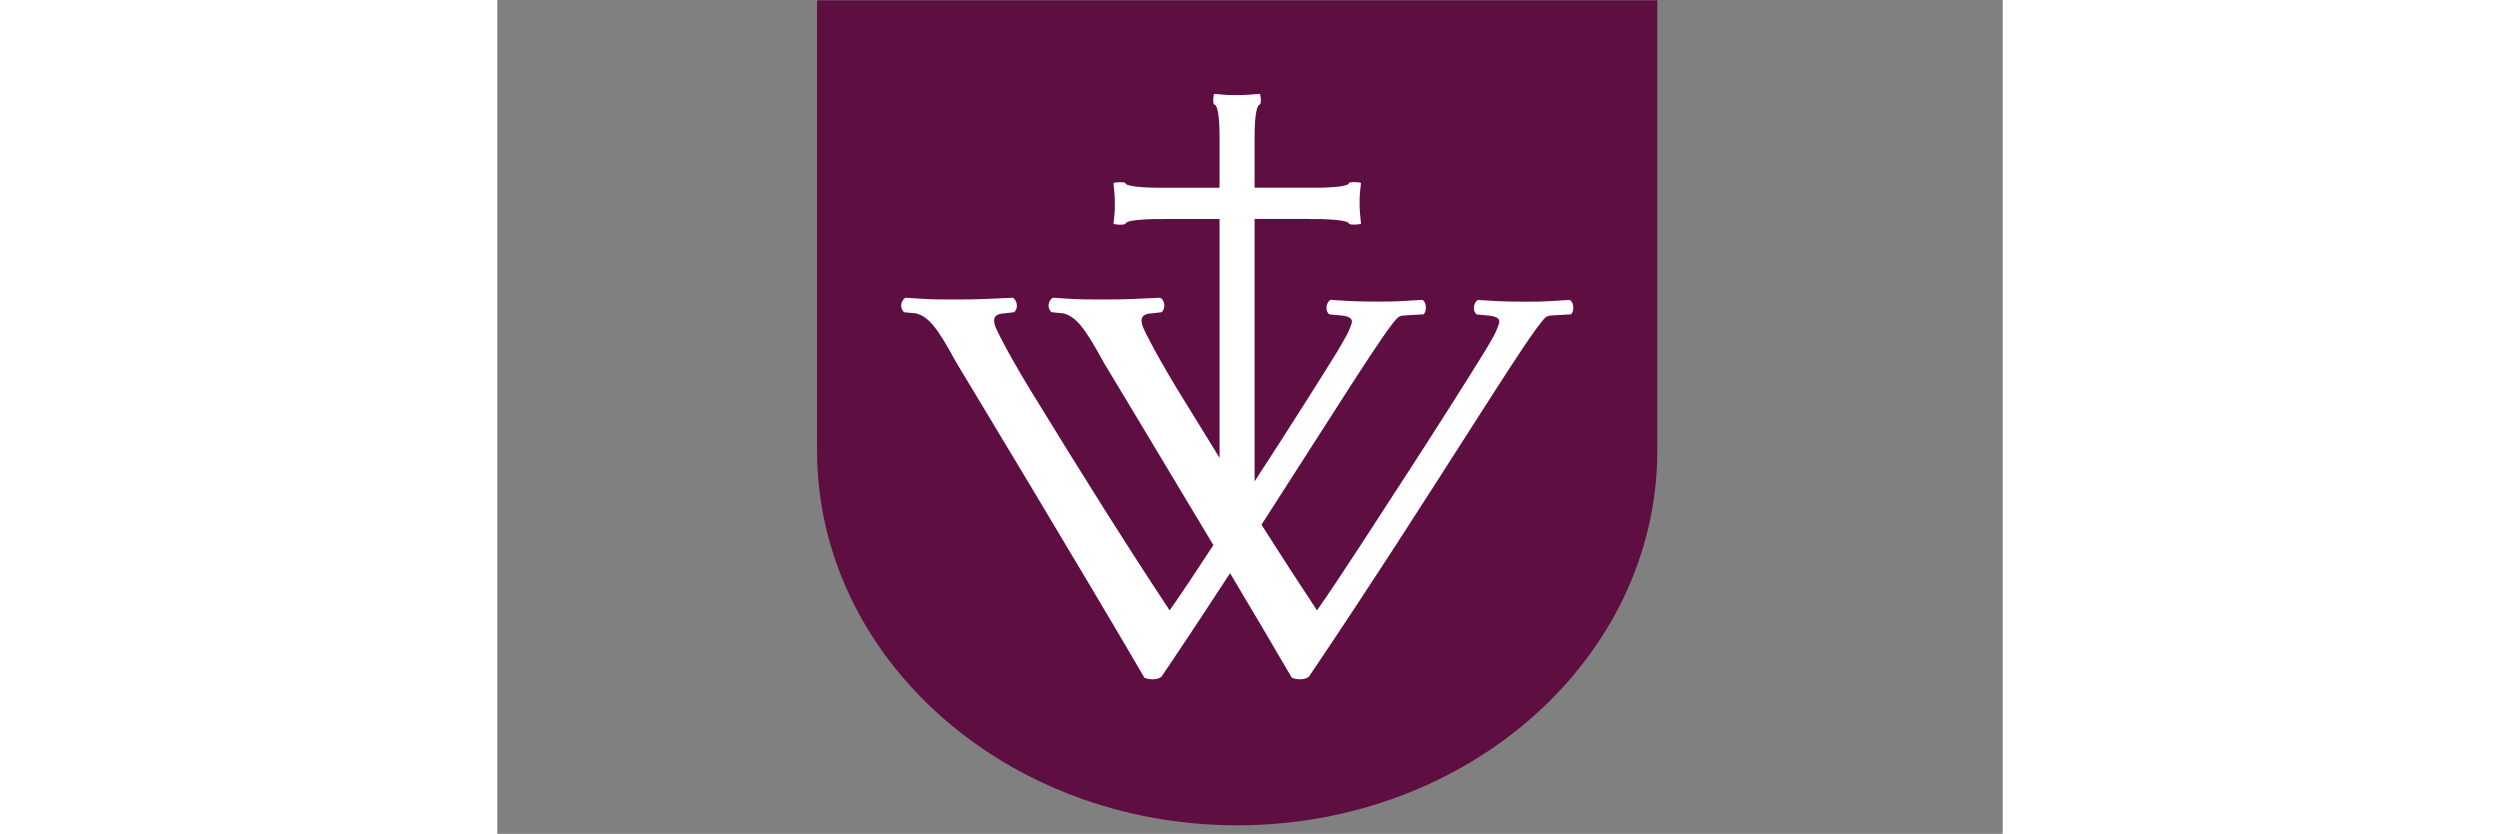
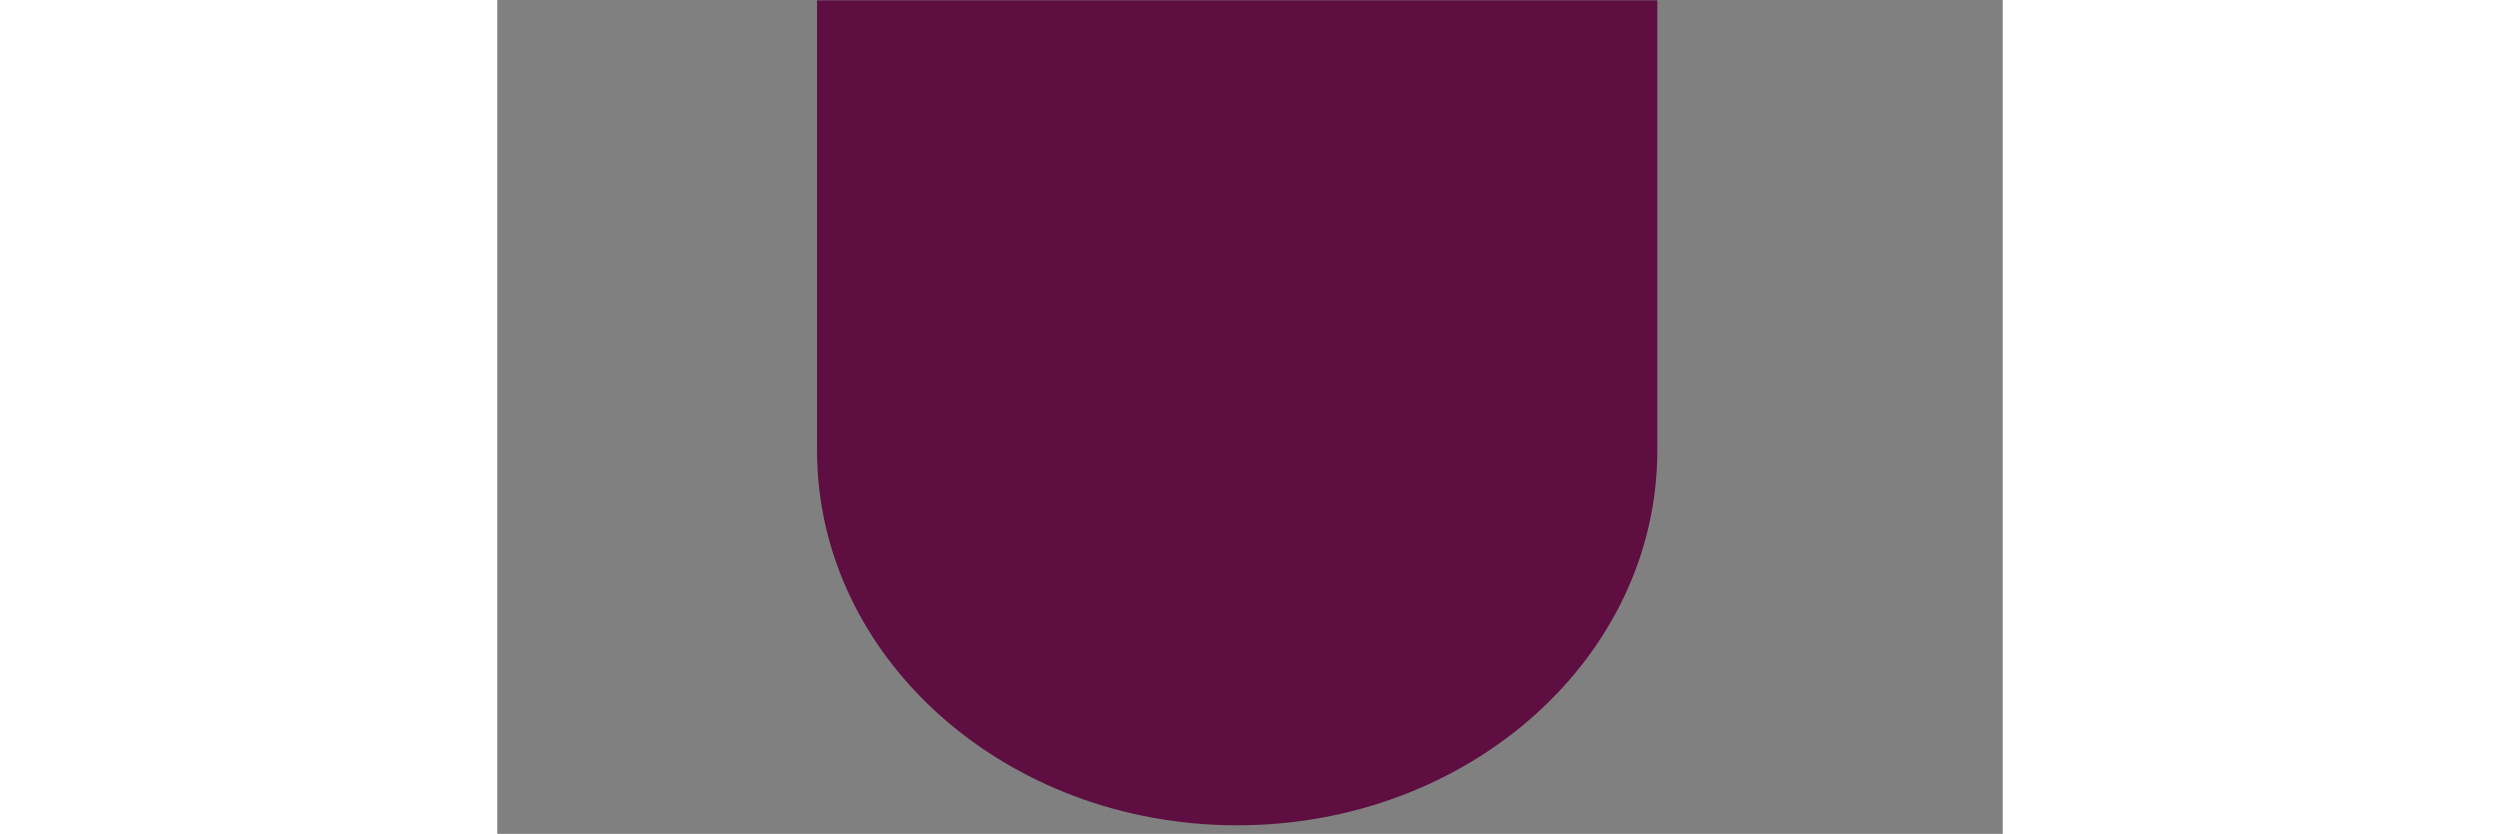
<svg xmlns="http://www.w3.org/2000/svg" xmlns:ns1="http://www.inkscape.org/namespaces/inkscape" xmlns:ns2="http://sodipodi.sourceforge.net/DTD/sodipodi-0.dtd" height="75" viewBox="0 0 224.856 124.55" id="svg2" version="1.1" ns1:version="1.0.1 (c497b03c, 2020-09-10)" ns2:docname="Logo_Wilhering.svg">
  <rect x="0" y="0" width="224.856" height="124.55" fill="#808080" stroke="none" />
  <defs id="defs4" />
  <ns2:namedview id="base" pagecolor="#ffffff" bordercolor="#666666" borderopacity="1.0" ns1:pageopacity="0.0" ns1:pageshadow="2" ns1:zoom="4.4233498" ns1:cx="107.22117" ns1:cy="33.61847" ns1:document-units="px" ns1:current-layer="layer1" showgrid="false" fit-margin-top="0" fit-margin-left="0" fit-margin-right="0" fit-margin-bottom="0" ns1:window-width="1440" ns1:window-height="847" ns1:window-x="0" ns1:window-y="25" ns1:window-maximized="1" ns1:document-rotation="0" />
  <g ns1:label="Ebene 1" ns1:groupmode="layer" id="layer1" transform="translate(-156.143,-290.087)">
    <g id="g4139" transform="matrix(1.47,0,0,1.312,-344.026,-11.98)">
      <path id="path4171" d="m 372.74,230.27 v 51.23 c 0,23.58 19.11,42.69 42.69,42.69 23.58,0 42.69,-19.11 42.69,-42.69 v -51.23 z" class="st1" ns1:connector-curvature="0" style="fill:#5e0e41" />
-       <path id="path4173" d="m 449.22,264.38 c -2.18,0.13 -2.25,0.2 -4.43,0.2 -2.51,0 -3.04,-0.07 -4.89,-0.2 -0.46,0.27 -0.6,1.26 -0.13,1.65 l 1.19,0.13 c 1.51,0.16 1.08,0.86 0.94,1.34 -0.03,0.08 -0.06,0.15 -0.08,0.21 -0.02,0.06 -0.04,0.13 -0.07,0.2 -0.07,0.19 -0.17,0.41 -0.31,0.69 -0.19,0.38 -0.44,0.87 -0.79,1.52 -1.46,2.68 -5.45,9.72 -7.9,13.94 -1.93,3.29 -6.64,11.58 -9.21,15.66 -1.76,-2.97 -3.7,-6.33 -5.64,-9.75 7.55,-13.1 12.91,-22.85 13.94,-23.66 0.16,-0.09 0.33,-0.15 0.55,-0.16 l 1.98,-0.13 c 0.33,-0.33 0.33,-1.39 -0.13,-1.65 -2.18,0.13 -2.25,0.2 -4.43,0.2 -2.51,0 -3.04,-0.07 -4.89,-0.2 -0.46,0.27 -0.6,1.26 -0.13,1.65 l 1.19,0.13 c 1.51,0.16 1.08,0.86 0.94,1.34 -0.03,0.08 -0.06,0.15 -0.08,0.21 -0.02,0.06 -0.04,0.13 -0.07,0.2 -0.07,0.19 -0.17,0.41 -0.31,0.69 -0.19,0.38 -0.44,0.87 -0.78,1.52 -1.46,2.68 -5.45,9.72 -7.91,13.94 -0.17,0.29 -0.37,0.63 -0.57,0.99 v -29.88 h 5.61 v 0.01 c 3.22,-0.02 3.95,0.32 3.95,0.49 l 0.09,0.08 c 0.19,0.11 1.02,0.07 1.16,-0.04 -0.09,-0.93 -0.14,-1.56 -0.14,-2.3 0,-1.11 0.02,-1.12 0.14,-2.33 -0.14,-0.11 -0.97,-0.15 -1.16,-0.04 l -0.09,0.08 c 0,0.17 -0.56,0.44 -2.85,0.49 h -6.71 v -5.48 c -0.02,-3.22 0.32,-3.95 0.49,-3.95 l 0.08,-0.09 c 0.11,-0.18 0.07,-1.02 -0.04,-1.16 -0.93,0.09 -1.56,0.14 -2.3,0.14 -1.11,0 -1.12,-0.02 -2.33,-0.14 -0.11,0.14 -0.15,0.98 -0.04,1.16 l 0.08,0.09 c 0.18,0 0.48,0.64 0.5,3.37 v 6.07 h -6.36 c -2.55,-0.04 -3.17,-0.33 -3.17,-0.49 l -0.09,-0.08 c -0.18,-0.11 -1.02,-0.07 -1.16,0.04 0.09,0.93 0.14,1.56 0.14,2.3 0,1.11 -0.02,1.12 -0.14,2.33 0.14,0.11 0.98,0.15 1.16,0.04 l 0.09,-0.08 c 0,-0.19 0.74,-0.52 3.95,-0.5 v 0 h 5.58 v 27.19 c -1.19,-2.15 -2.34,-4.24 -3.4,-6.19 -2.65,-4.74 -4.2,-8.14 -4.41,-8.78 -0.13,-0.48 -0.41,-1.42 0.92,-1.48 l 0.99,-0.13 c 0.46,-0.4 0.33,-1.39 -0.13,-1.65 -2.78,0.13 -3.11,0.2 -6.01,0.2 -2.84,0 -2.98,-0.07 -4.89,-0.2 -0.53,0.33 -0.6,1.26 -0.13,1.65 l 1.19,0.13 c 1.31,0.38 2.2,1.68 4.13,5.65 0,0 5.65,10.5 11.11,20.73 -1.61,2.77 -3.26,5.55 -4.44,7.43 -4.2,-7.08 -9.36,-16.31 -13.31,-23.55 -2.65,-4.74 -4.2,-8.14 -4.41,-8.78 -0.13,-0.48 -0.41,-1.42 0.92,-1.48 l 0.99,-0.13 c 0.46,-0.4 0.33,-1.39 -0.13,-1.65 -2.77,0.13 -3.11,0.2 -6.01,0.2 -2.84,0 -2.98,-0.07 -4.89,-0.2 -0.53,0.33 -0.59,1.26 -0.13,1.65 l 1.19,0.13 c 1.32,0.38 2.2,1.68 4.13,5.65 0,0 13.81,25.63 19.08,35.83 0.22,0.12 0.72,0.21 1.04,0.17 0.26,-0.03 0.52,-0.13 0.7,-0.29 2.44,-4.04 4.77,-8 6.97,-11.78 2.45,4.6 4.72,8.91 6.27,11.9 0.22,0.12 0.71,0.21 1.04,0.17 0.26,-0.03 0.52,-0.13 0.7,-0.29 12.65,-20.99 22.67,-39.82 24.11,-40.96 0.15,-0.09 0.33,-0.15 0.54,-0.16 l 1.98,-0.13 c 0.33,-0.31 0.33,-1.37 -0.13,-1.64" class="st2" ns1:connector-curvature="0" style="fill:#ffffff" />
    </g>
  </g>
  <style id="style4137" type="text/css">
	.st0{fill:#7E7E7E;}
	.st1{fill:#5E0E41;}
	.st2{fill:#FFFFFF;}
</style>
</svg>